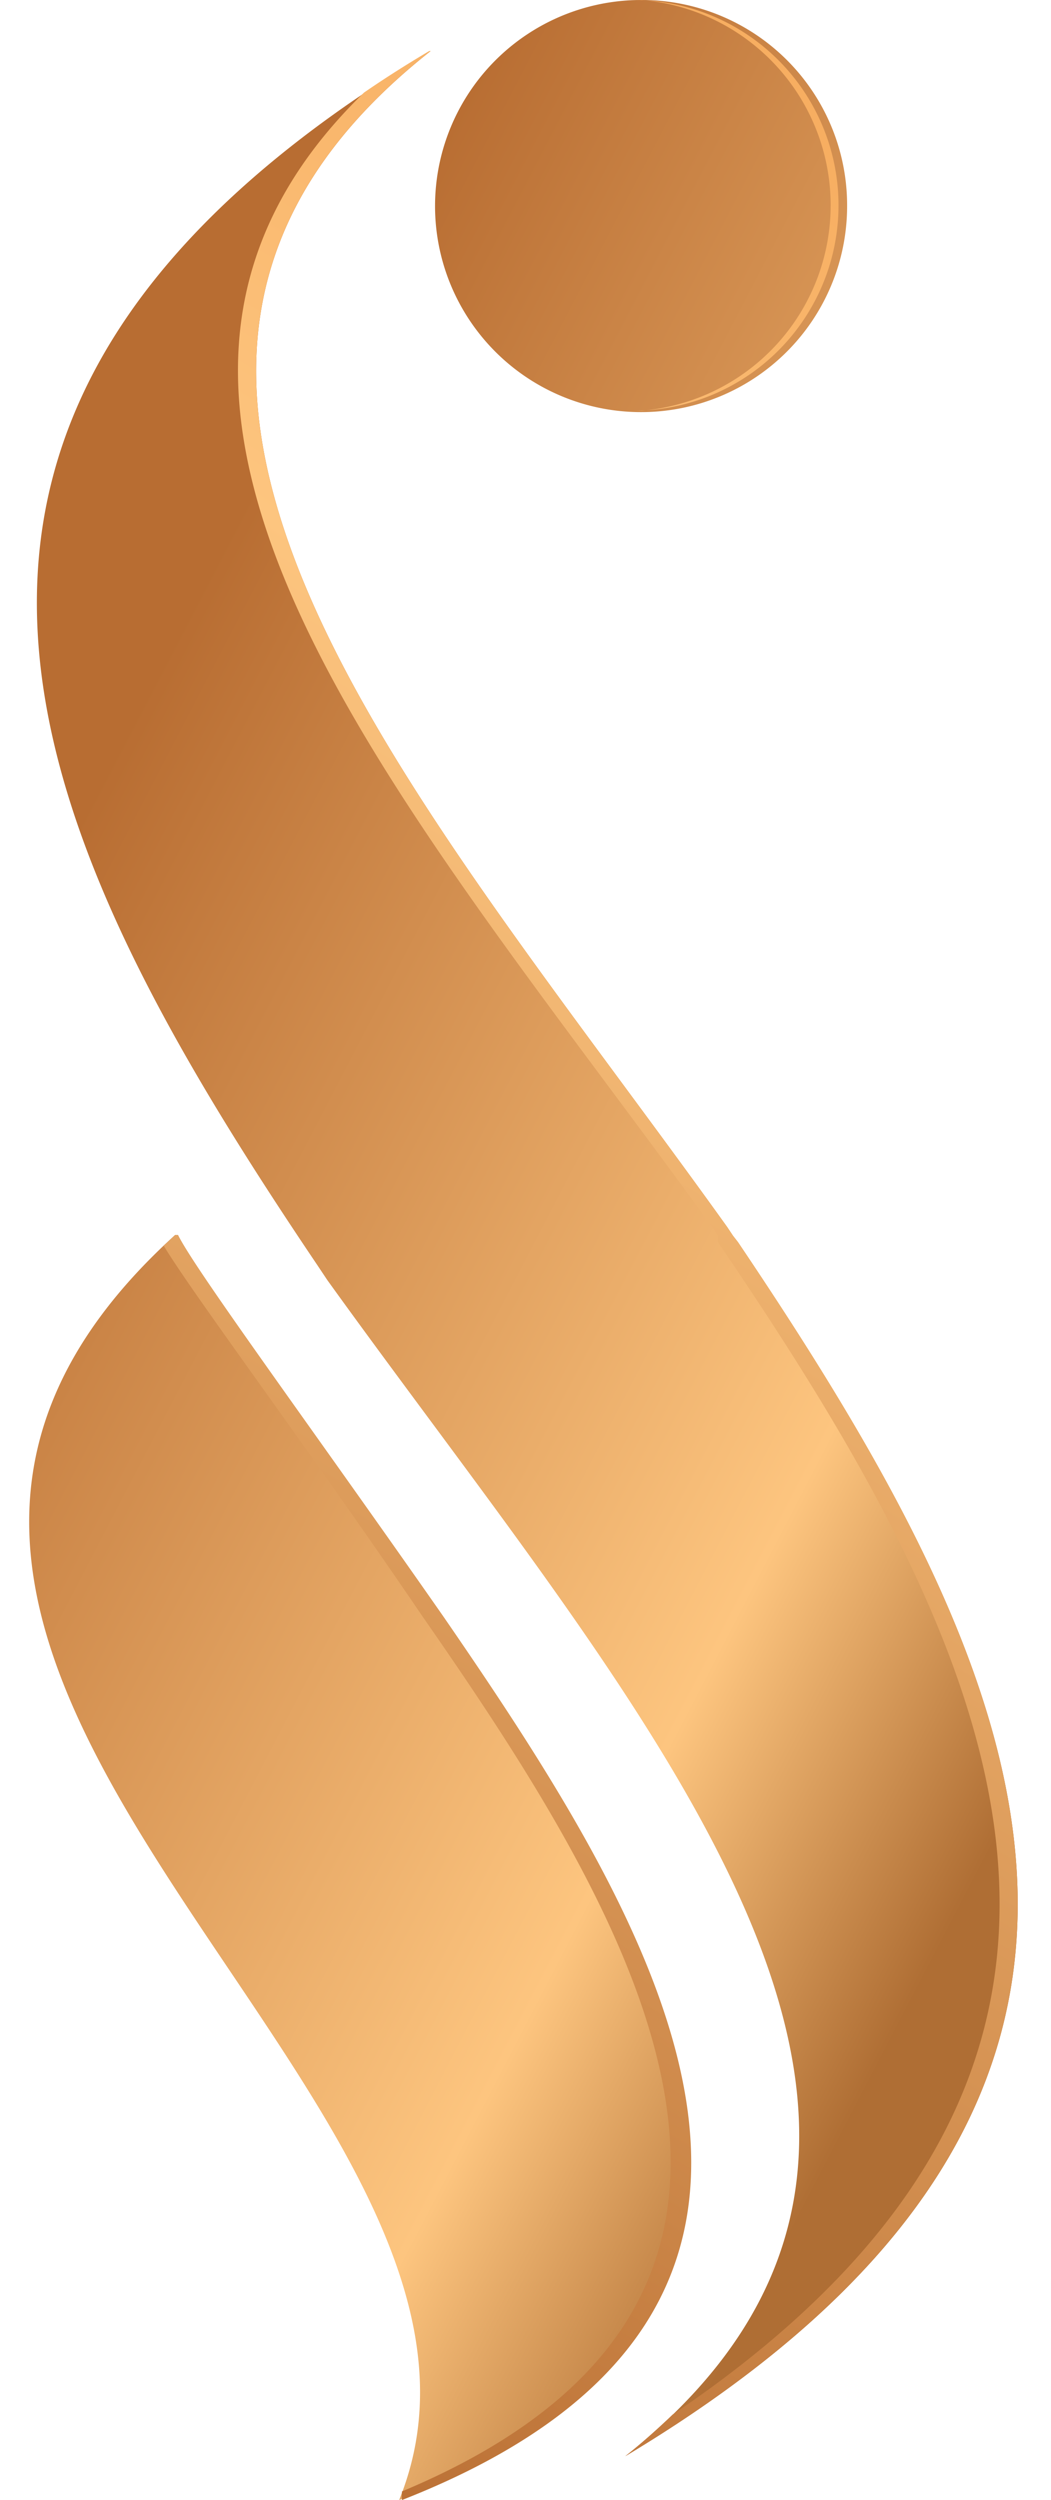
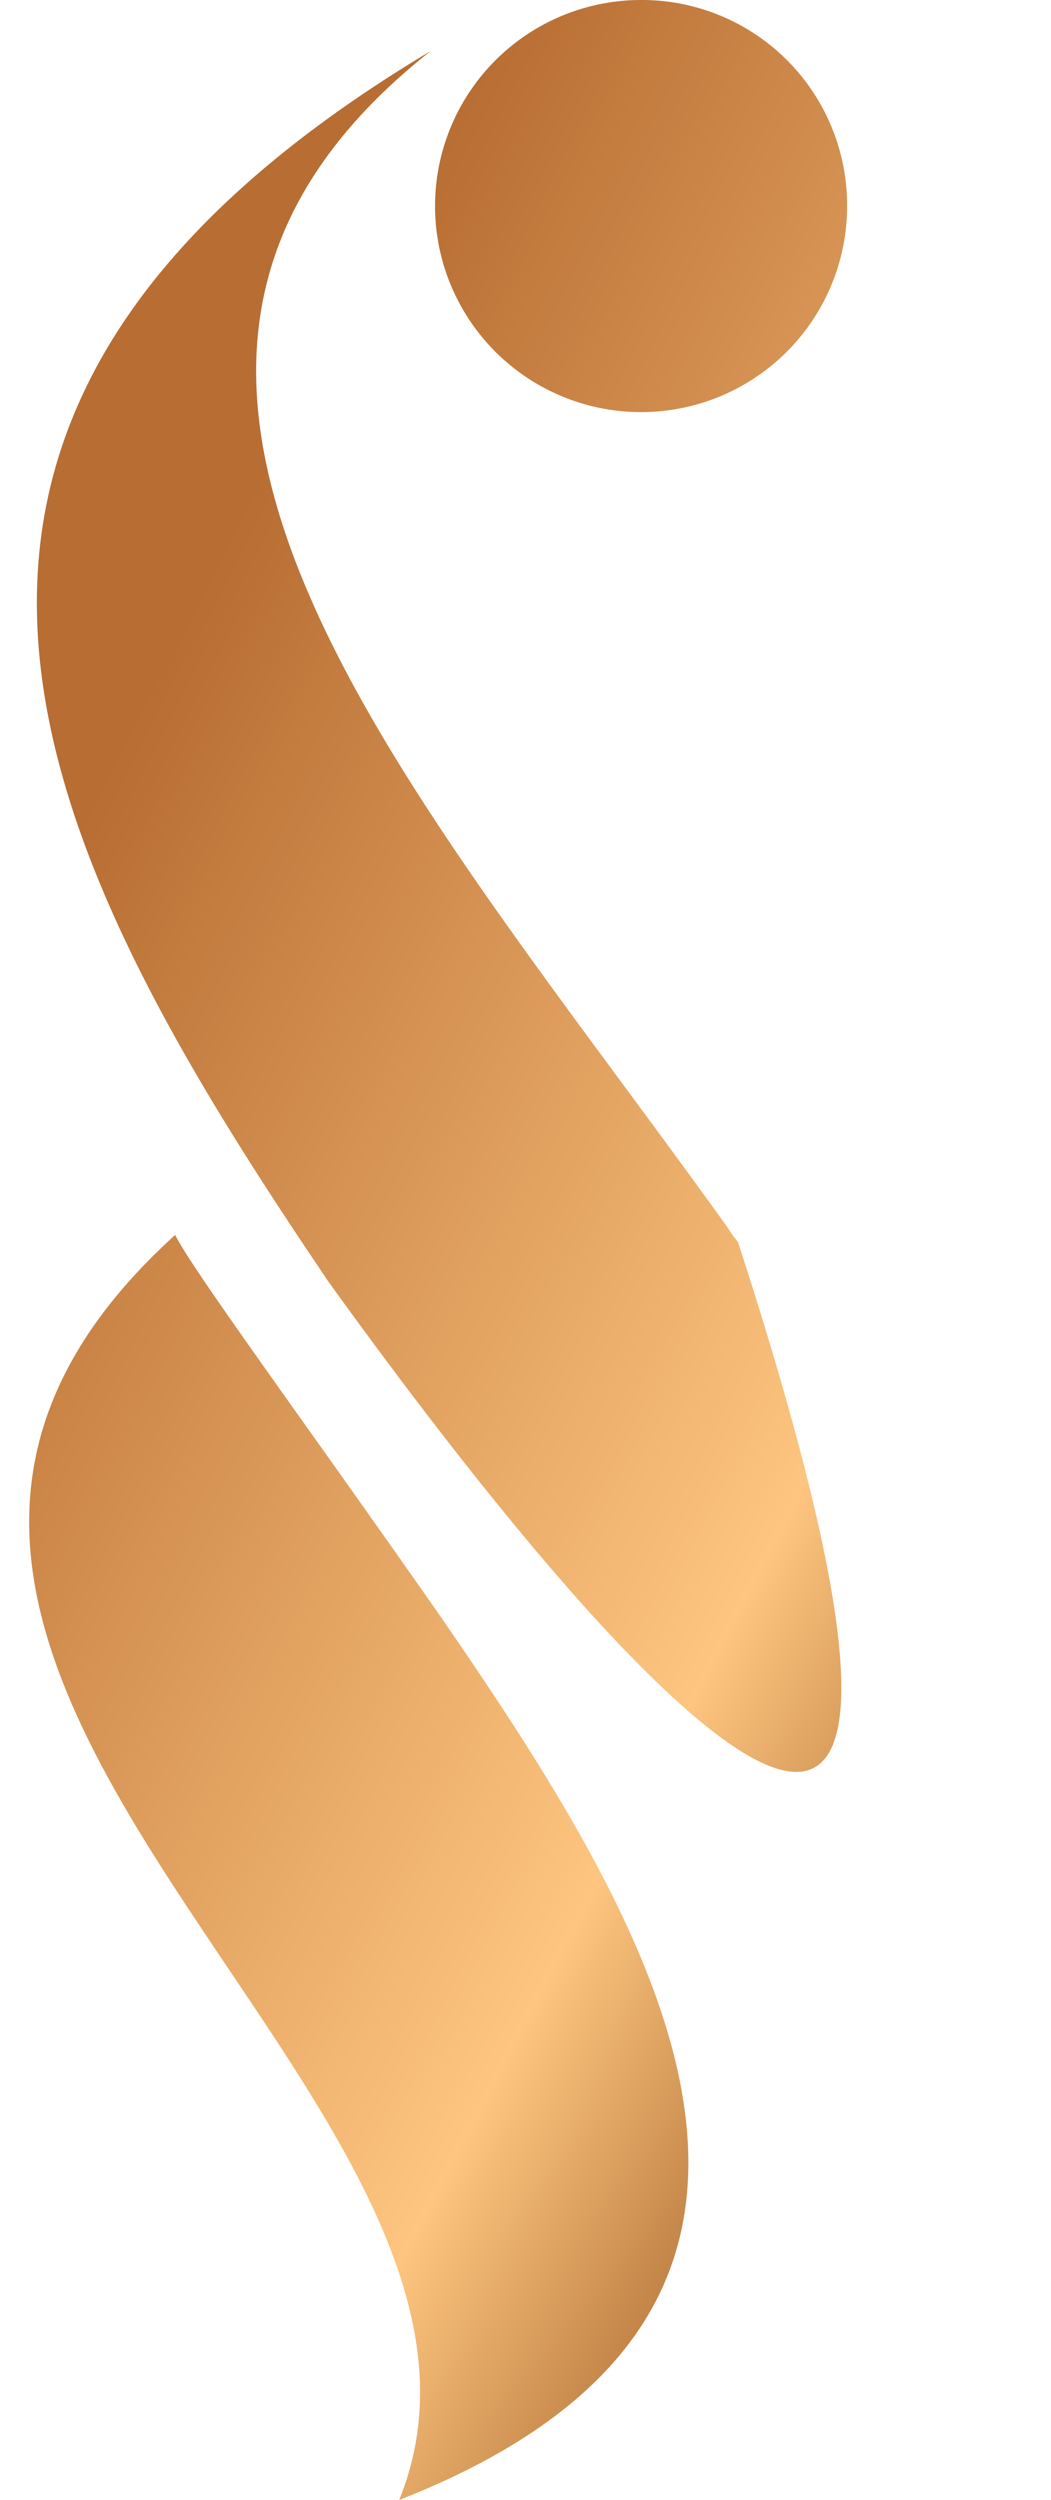
<svg xmlns="http://www.w3.org/2000/svg" id="Layer_1" data-name="Layer 1" viewBox="0 0 14.64 34.82">
  <defs>
    <linearGradient id="linear-gradient" x1="15.9" y1="21.73" x2="0.03" y2="13.48" gradientUnits="userSpaceOnUse">
      <stop offset="0" stop-color="#af6e34" />
      <stop offset="0.26" stop-color="#fdc57f" />
      <stop offset="1" stop-color="#b86d32" />
    </linearGradient>
    <linearGradient id="GradientFill_2" x1="15.68" y1="4.5" x2="-0.94" y2="32.31" gradientUnits="userSpaceOnUse">
      <stop offset="0" stop-color="#f7ae61" />
      <stop offset="0.26" stop-color="#fdc57f" />
      <stop offset="1" stop-color="#b86d32" />
    </linearGradient>
  </defs>
  <title>IconSalon_LoadIcon</title>
-   <path d="M6,.71C.36,5.16,5.71,10.92,10.13,17.09h0l.08.12.07.09h0c4,5.94,6.88,11.84-1.57,16.91C14.33,29.75,9,24,4.56,17.83h0l-.08-.12-.06-.09h0C.41,11.67-2.48,5.78,6,.71ZM2.44,17.2c-6.67,6.05,5.4,12,3.12,17.62,6.83-2.68,3.54-8,.58-12.3-1.8-2.58-3.46-4.83-3.7-5.32ZM8.94,0A2.87,2.87,0,1,0,11.8,2.86,2.86,2.86,0,0,0,8.94,0Z" style="fill-rule:evenodd;fill:url(#linear-gradient)" />
-   <path d="M6,.71C.36,5.16,5.71,10.92,10.13,17.09h0l.08.12.07.09h0c4,5.94,6.88,11.84-1.57,16.91.24-.19.46-.39.66-.58C16.69,28.69,13.88,23,10,17.3h0L10,17.21l-.08-.12h0C5.65,11.19.57,5.66,5.07,1.29c.29-.2.59-.39.91-.58ZM2.44,17.2l-.16.15c.43.71,2,2.8,3.61,5.17C8.81,26.72,12.05,32,5.6,34.7a.56.56,0,0,0,0,.12c6.83-2.68,3.54-8,.58-12.3-1.8-2.58-3.46-4.83-3.7-5.32ZM8.94,0H8.82a2.86,2.86,0,0,1,0,5.72h.12A2.87,2.87,0,0,0,8.94,0Z" style="fill-rule:evenodd;fill:url(#GradientFill_2)" />
+   <path d="M6,.71C.36,5.16,5.71,10.92,10.13,17.09h0l.08.12.07.09h0C14.33,29.75,9,24,4.56,17.83h0l-.08-.12-.06-.09h0C.41,11.67-2.48,5.78,6,.71ZM2.44,17.2c-6.67,6.05,5.4,12,3.12,17.62,6.83-2.68,3.54-8,.58-12.3-1.8-2.58-3.46-4.83-3.7-5.32ZM8.94,0A2.87,2.87,0,1,0,11.8,2.86,2.86,2.86,0,0,0,8.94,0Z" style="fill-rule:evenodd;fill:url(#linear-gradient)" />
</svg>